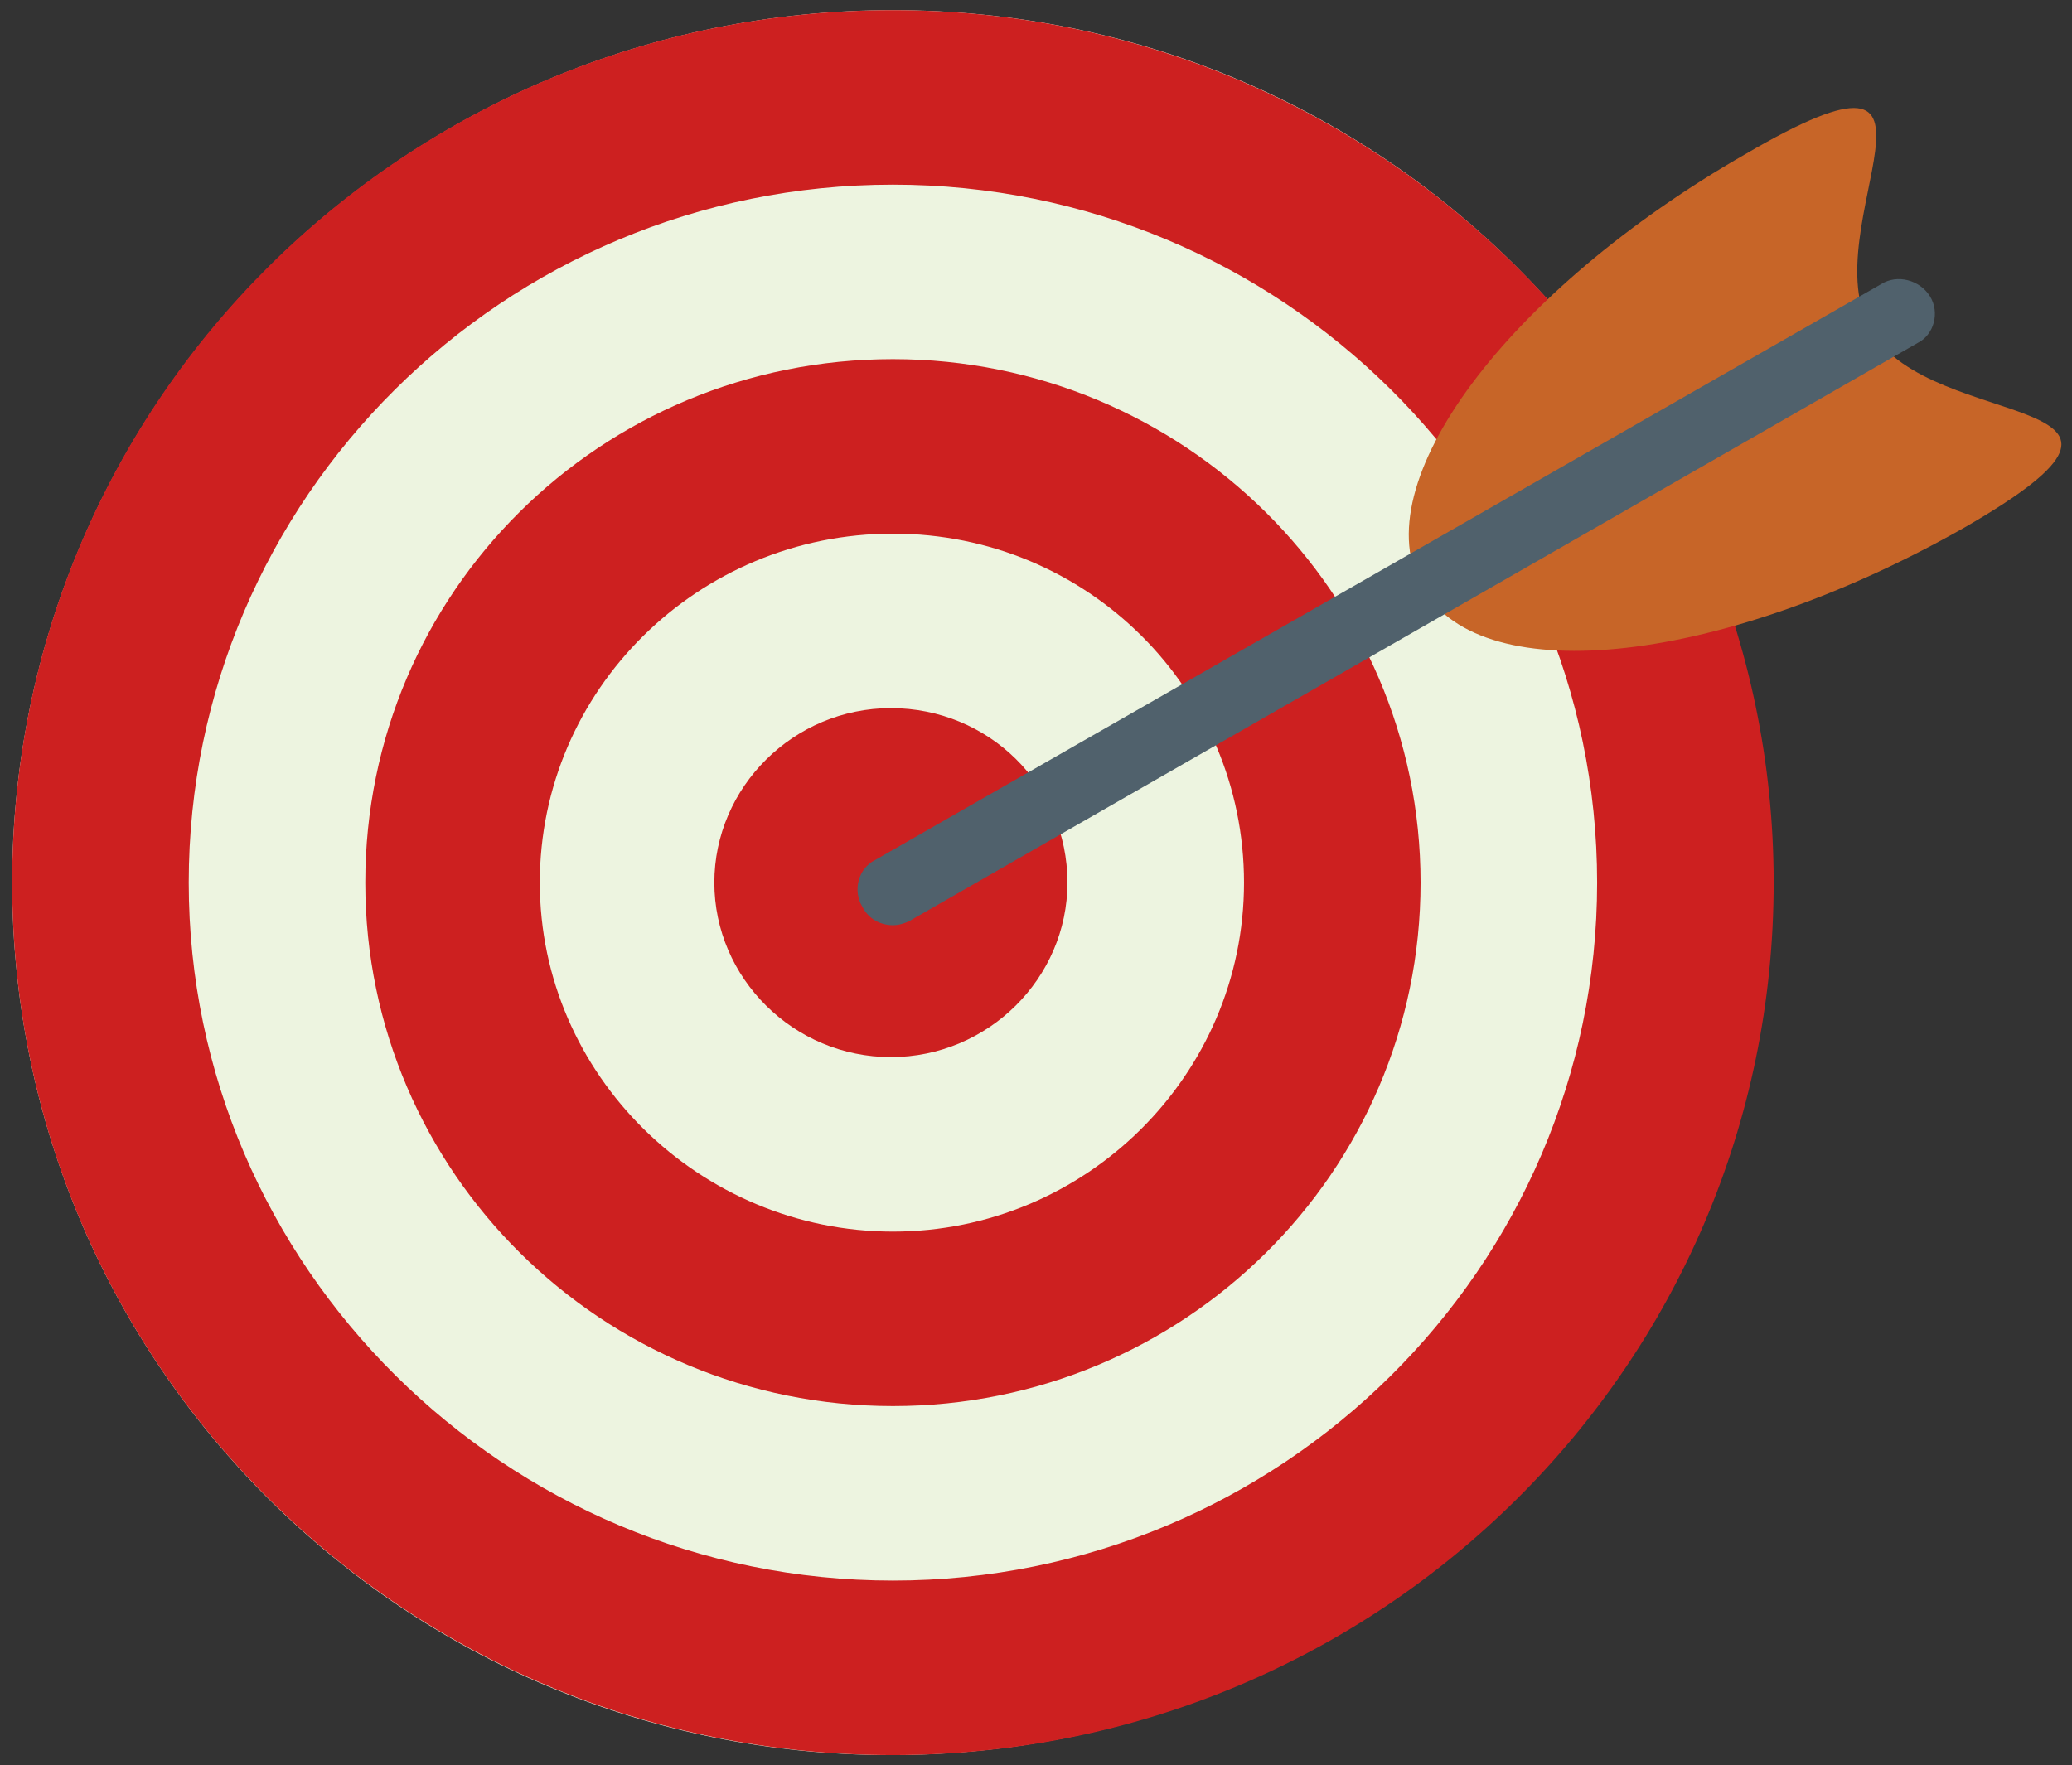
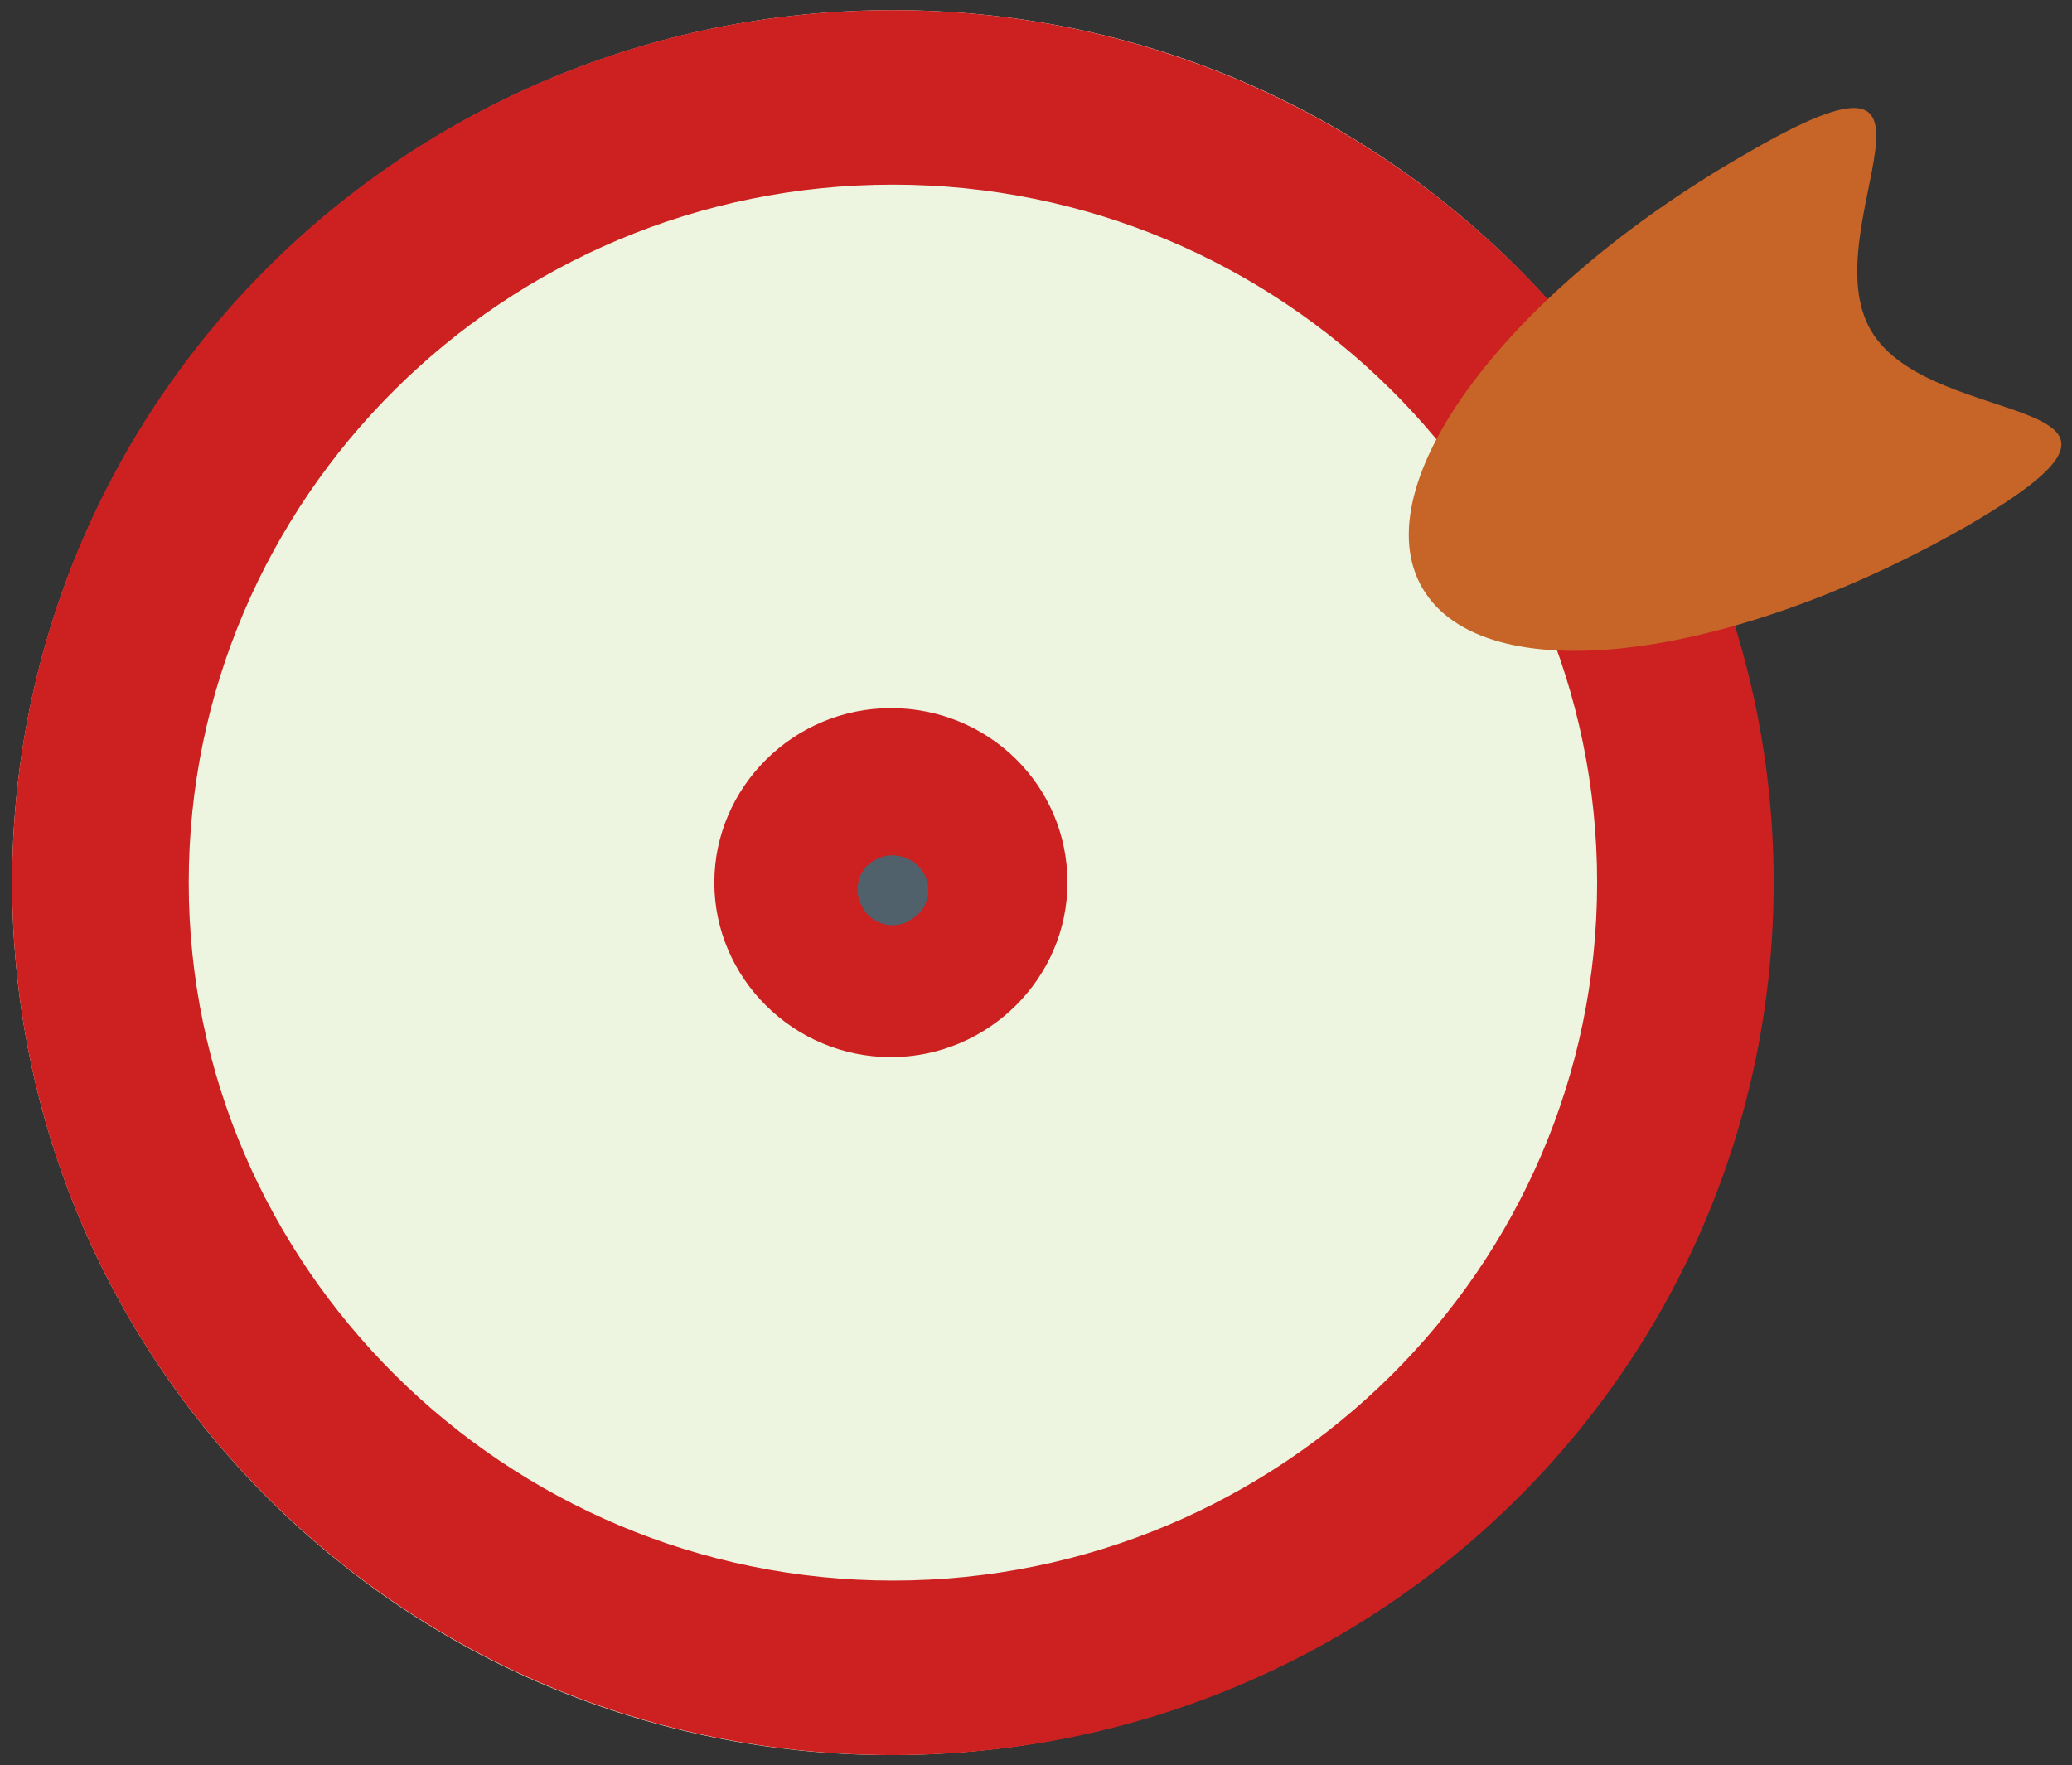
<svg xmlns="http://www.w3.org/2000/svg" xmlns:xlink="http://www.w3.org/1999/xlink" version="1.1" id="Layer_1" x="0px" y="0px" viewBox="0 0 102.1 87" style="enable-background:new 0 0 102.1 87;" xml:space="preserve">
  <rect x="0" y="0" width="102.1" height="87" fill="#333333" stroke="none" />
  <style type="text/css">
	.st0{clip-path:url(#SVGID_00000003106883639485220460000004012863670781224091_);}
	.st1{fill:#EDF4E0;}
	.st2{fill:#CD2020;}
	.st3{fill:#C76528;}
	.st4{fill:#50616C;}
</style>
  <g>
    <defs>
      <rect id="SVGID_1_" x="0.6" y="0.5" width="87.3" height="86" />
    </defs>
    <clipPath id="SVGID_00000098192471066148533150000011763610424257795234_">
      <use xlink:href="#SVGID_1_" style="overflow:visible;" />
    </clipPath>
    <g style="clip-path:url(#SVGID_00000098192471066148533150000011763610424257795234_);">
      <path class="st1" d="M87.3,43.5c0,23.7-19.4,43-43.4,43S0.6,67.2,0.6,43.5S20,0.5,44,0.5S87.3,19.7,87.3,43.5" />
      <path class="st2" d="M44,0.5c-24,0-43.4,19.2-43.4,43s19.4,43,43.4,43s43.4-19.2,43.4-43S67.9,0.5,44,0.5z M44,9.1    c19.1,0,34.7,15.4,34.7,34.4S63.1,77.9,44,77.9S9.3,62.4,9.3,43.5S24.8,9.1,44,9.1" />
    </g>
  </g>
-   <path class="st2" d="M44,17.7c-14.4,0-26,11.5-26,25.8s11.7,25.8,26,25.8s26-11.5,26-25.8S58.3,17.7,44,17.7z M44,26.3  c9.6,0,17.3,7.7,17.3,17.2c0,9.5-7.8,17.2-17.3,17.2s-17.4-7.7-17.4-17.2C26.6,34,34.4,26.3,44,26.3" />
  <path class="st2" d="M52.6,43.5c0,4.7-3.9,8.6-8.7,8.6s-8.7-3.9-8.7-8.6s3.9-8.6,8.7-8.6S52.6,38.7,52.6,43.5" />
  <path class="st3" d="M92.2,16.3c3,5.1,16.4,2.9,4.6,9.7c-11.8,6.7-23.7,8.1-26.7,3c-3-5.1,4.2-14.7,15.9-21.4  C97.8,0.7,89.2,11.2,92.2,16.3" />
-   <path class="st4" d="M44,45.6c-0.6,0-1.2-0.3-1.5-0.9c-0.5-0.8-0.2-1.9,0.6-2.3L92.7,14c0.8-0.5,1.9-0.2,2.4,0.6  c0.5,0.8,0.2,1.9-0.6,2.3L44.8,45.4C44.6,45.5,44.3,45.6,44,45.6" />
+   <path class="st4" d="M44,45.6c-0.6,0-1.2-0.3-1.5-0.9c-0.5-0.8-0.2-1.9,0.6-2.3c0.8-0.5,1.9-0.2,2.4,0.6  c0.5,0.8,0.2,1.9-0.6,2.3L44.8,45.4C44.6,45.5,44.3,45.6,44,45.6" />
</svg>